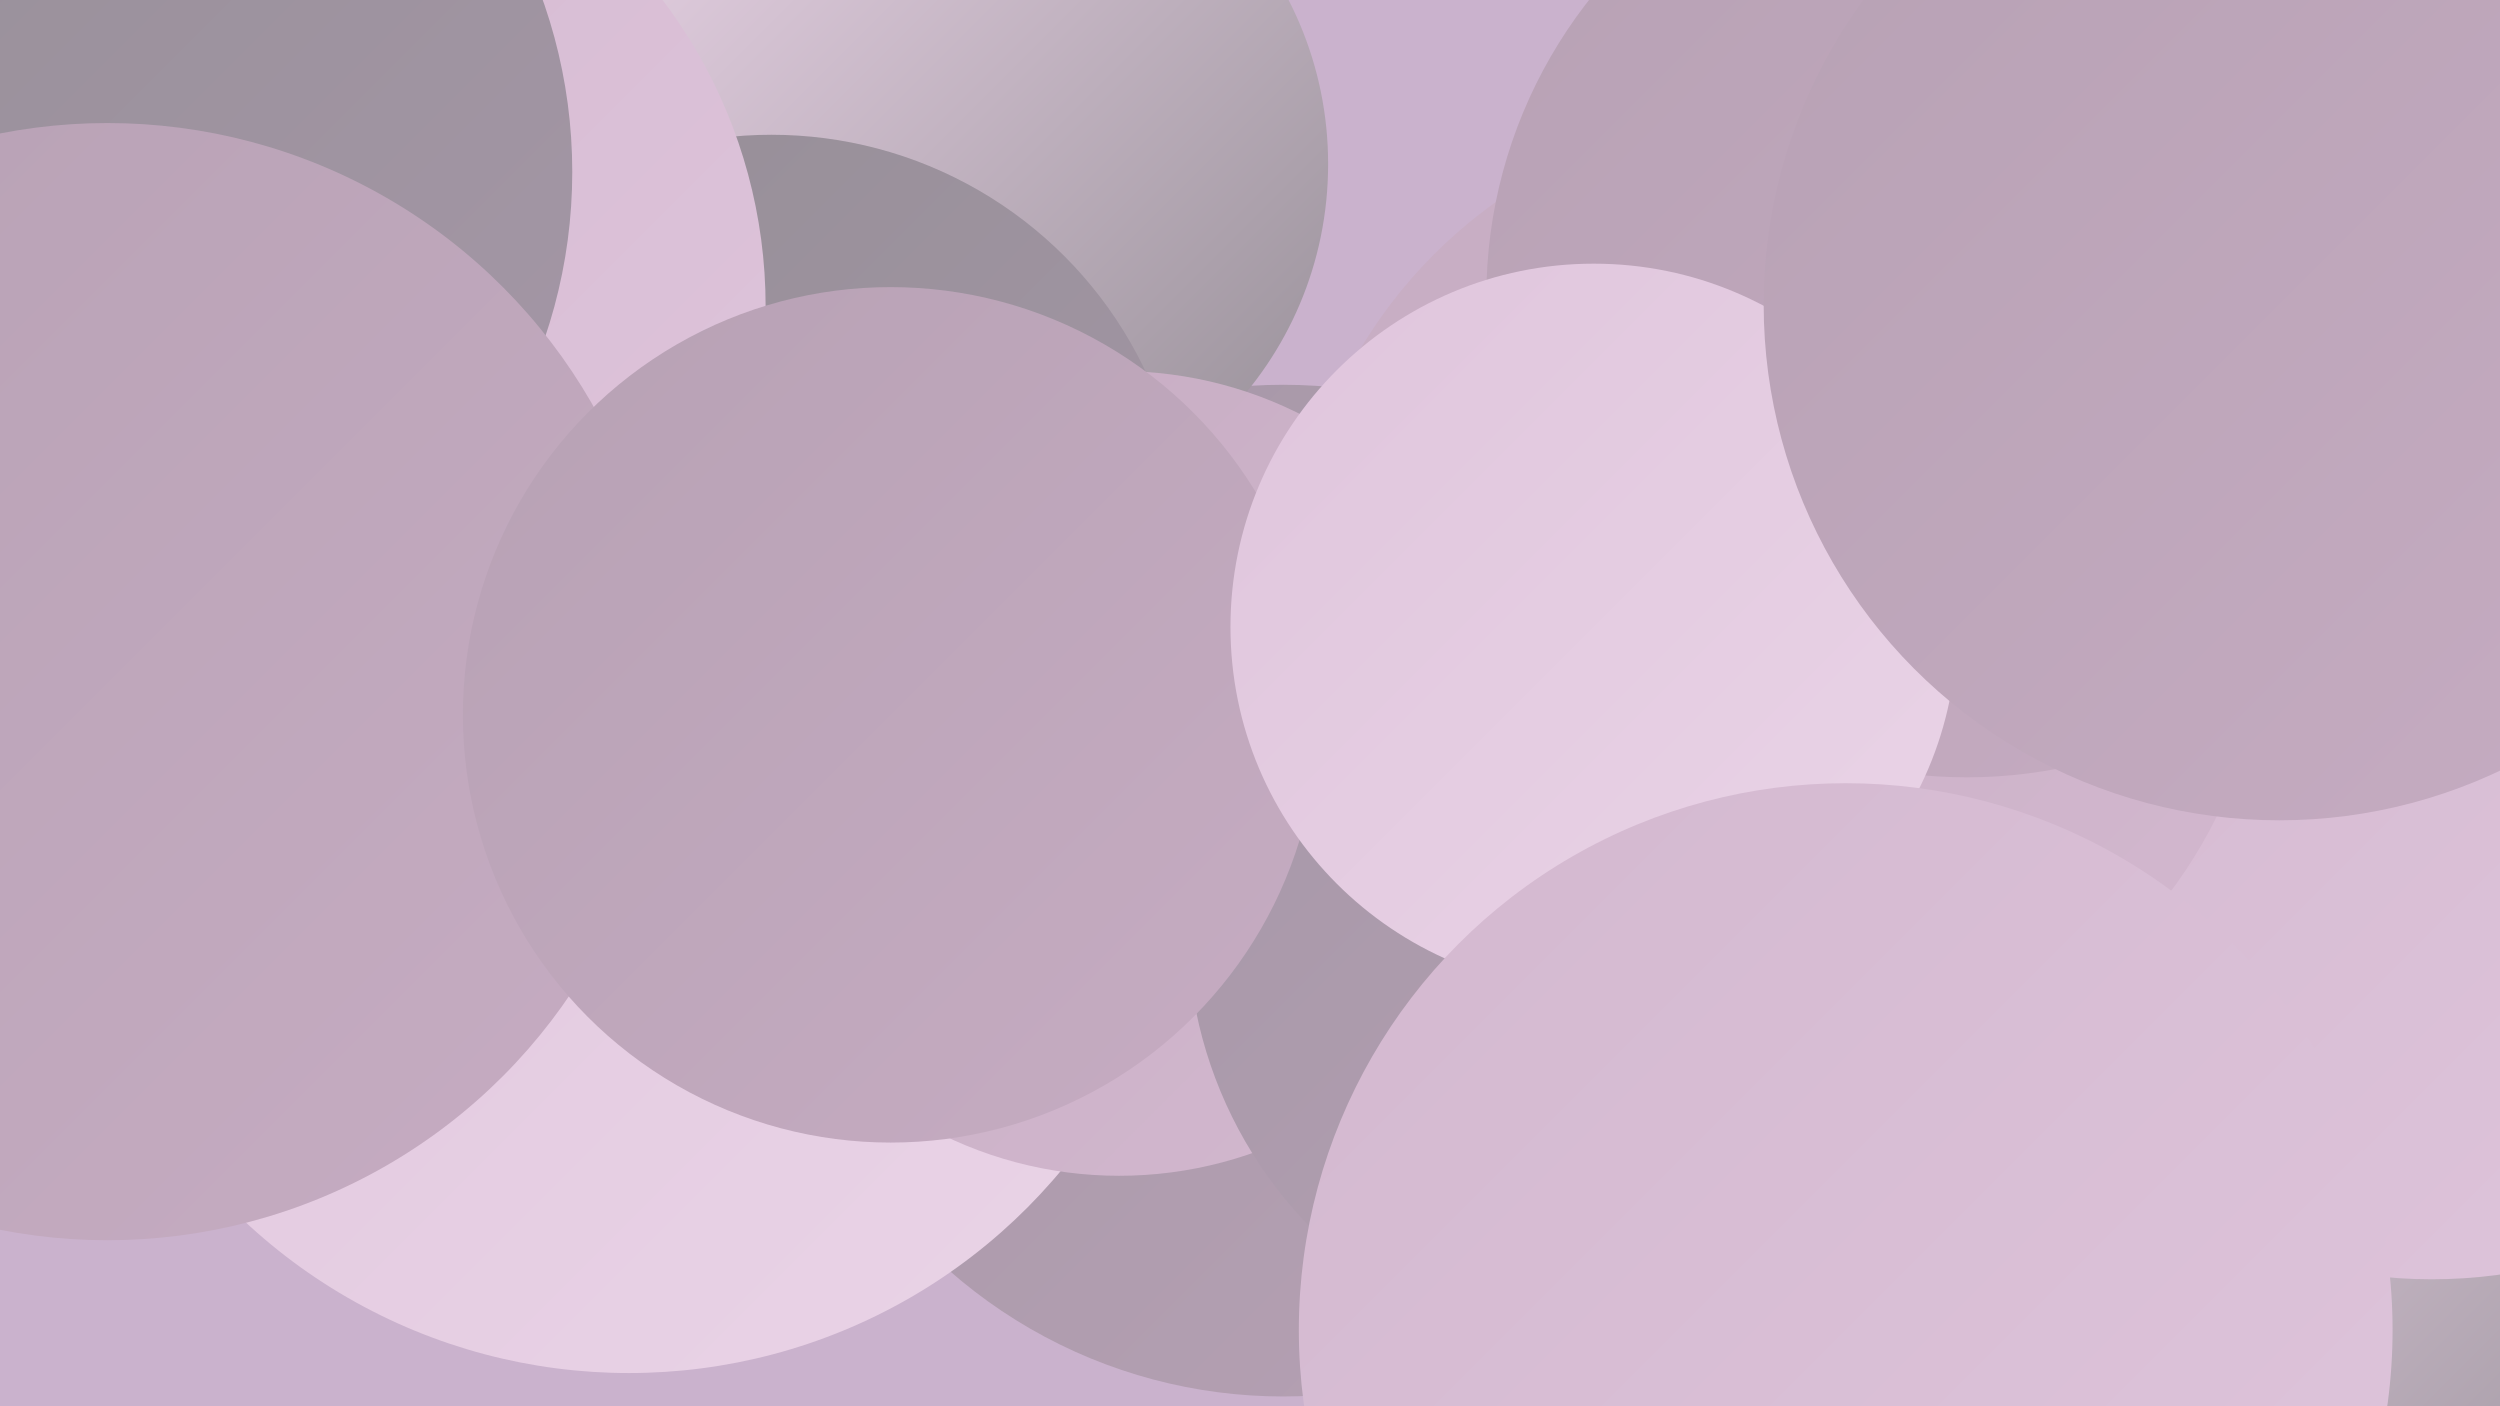
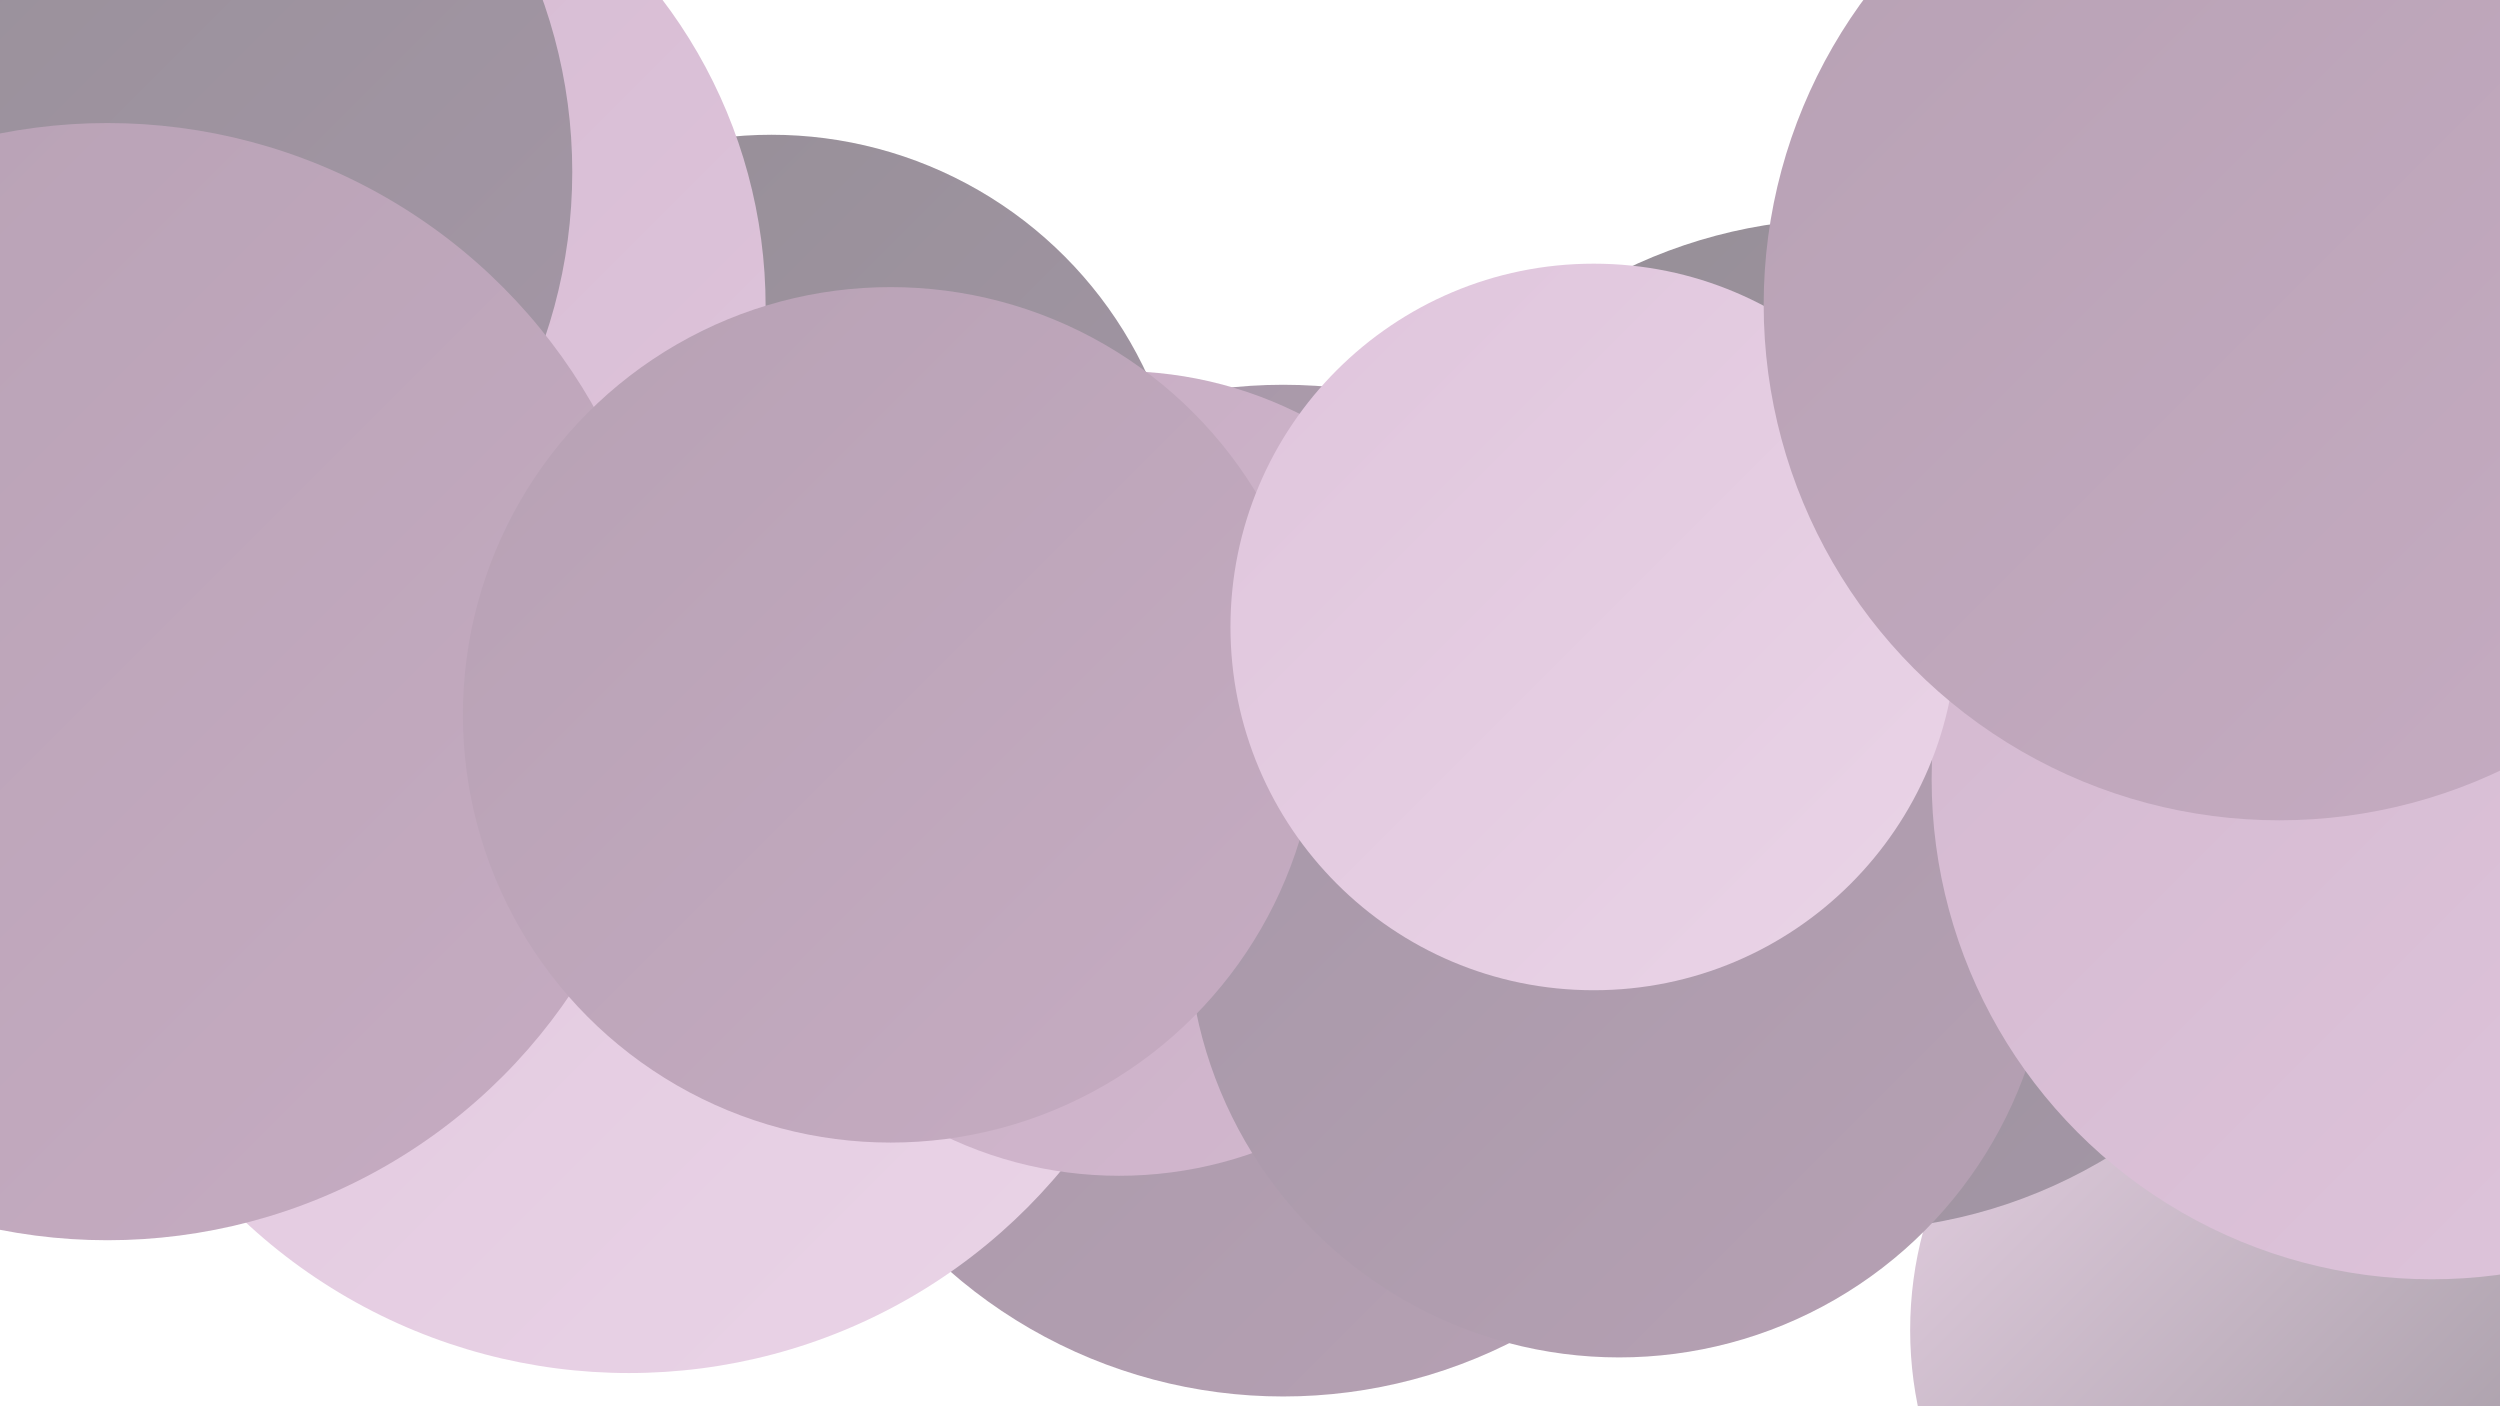
<svg xmlns="http://www.w3.org/2000/svg" width="1280" height="720">
  <defs>
    <linearGradient id="grad0" x1="0%" y1="0%" x2="100%" y2="100%">
      <stop offset="0%" style="stop-color:#958e96;stop-opacity:1" />
      <stop offset="100%" style="stop-color:#a597a7;stop-opacity:1" />
    </linearGradient>
    <linearGradient id="grad1" x1="0%" y1="0%" x2="100%" y2="100%">
      <stop offset="0%" style="stop-color:#a597a7;stop-opacity:1" />
      <stop offset="100%" style="stop-color:#b7a1b4;stop-opacity:1" />
    </linearGradient>
    <linearGradient id="grad2" x1="0%" y1="0%" x2="100%" y2="100%">
      <stop offset="0%" style="stop-color:#b7a1b4;stop-opacity:1" />
      <stop offset="100%" style="stop-color:#c6acc2;stop-opacity:1" />
    </linearGradient>
    <linearGradient id="grad3" x1="0%" y1="0%" x2="100%" y2="100%">
      <stop offset="0%" style="stop-color:#c6acc2;stop-opacity:1" />
      <stop offset="100%" style="stop-color:#d3b8cf;stop-opacity:1" />
    </linearGradient>
    <linearGradient id="grad4" x1="0%" y1="0%" x2="100%" y2="100%">
      <stop offset="0%" style="stop-color:#d3b8cf;stop-opacity:1" />
      <stop offset="100%" style="stop-color:#dfc5dc;stop-opacity:1" />
    </linearGradient>
    <linearGradient id="grad5" x1="0%" y1="0%" x2="100%" y2="100%">
      <stop offset="0%" style="stop-color:#dfc5dc;stop-opacity:1" />
      <stop offset="100%" style="stop-color:#ead4e7;stop-opacity:1" />
    </linearGradient>
    <linearGradient id="grad6" x1="0%" y1="0%" x2="100%" y2="100%">
      <stop offset="0%" style="stop-color:#ead4e7;stop-opacity:1" />
      <stop offset="100%" style="stop-color:#958e96;stop-opacity:1" />
    </linearGradient>
  </defs>
-   <rect width="1280" height="720" fill="#cab2cd" />
  <circle cx="657" cy="456" r="259" fill="url(#grad1)" />
-   <circle cx="496" cy="84" r="184" fill="url(#grad6)" />
  <circle cx="322" cy="415" r="288" fill="url(#grad5)" />
  <circle cx="2" cy="58" r="188" fill="url(#grad1)" />
  <circle cx="1173" cy="681" r="195" fill="url(#grad6)" />
  <circle cx="945" cy="371" r="259" fill="url(#grad0)" />
  <circle cx="395" cy="281" r="212" fill="url(#grad0)" />
  <circle cx="573" cy="396" r="206" fill="url(#grad3)" />
  <circle cx="829" cy="474" r="221" fill="url(#grad1)" />
  <circle cx="1245" cy="399" r="256" fill="url(#grad4)" />
  <circle cx="16" cy="12" r="283" fill="url(#grad6)" />
  <circle cx="132" cy="157" r="260" fill="url(#grad4)" />
  <circle cx="29" cy="88" r="264" fill="url(#grad0)" />
-   <circle cx="911" cy="307" r="250" fill="url(#grad3)" />
  <circle cx="55" cy="349" r="286" fill="url(#grad2)" />
-   <circle cx="1007" cy="152" r="246" fill="url(#grad2)" />
  <circle cx="456" cy="366" r="219" fill="url(#grad2)" />
  <circle cx="816" cy="321" r="186" fill="url(#grad5)" />
  <circle cx="1167" cy="156" r="264" fill="url(#grad2)" />
-   <circle cx="945" cy="681" r="280" fill="url(#grad4)" />
</svg>